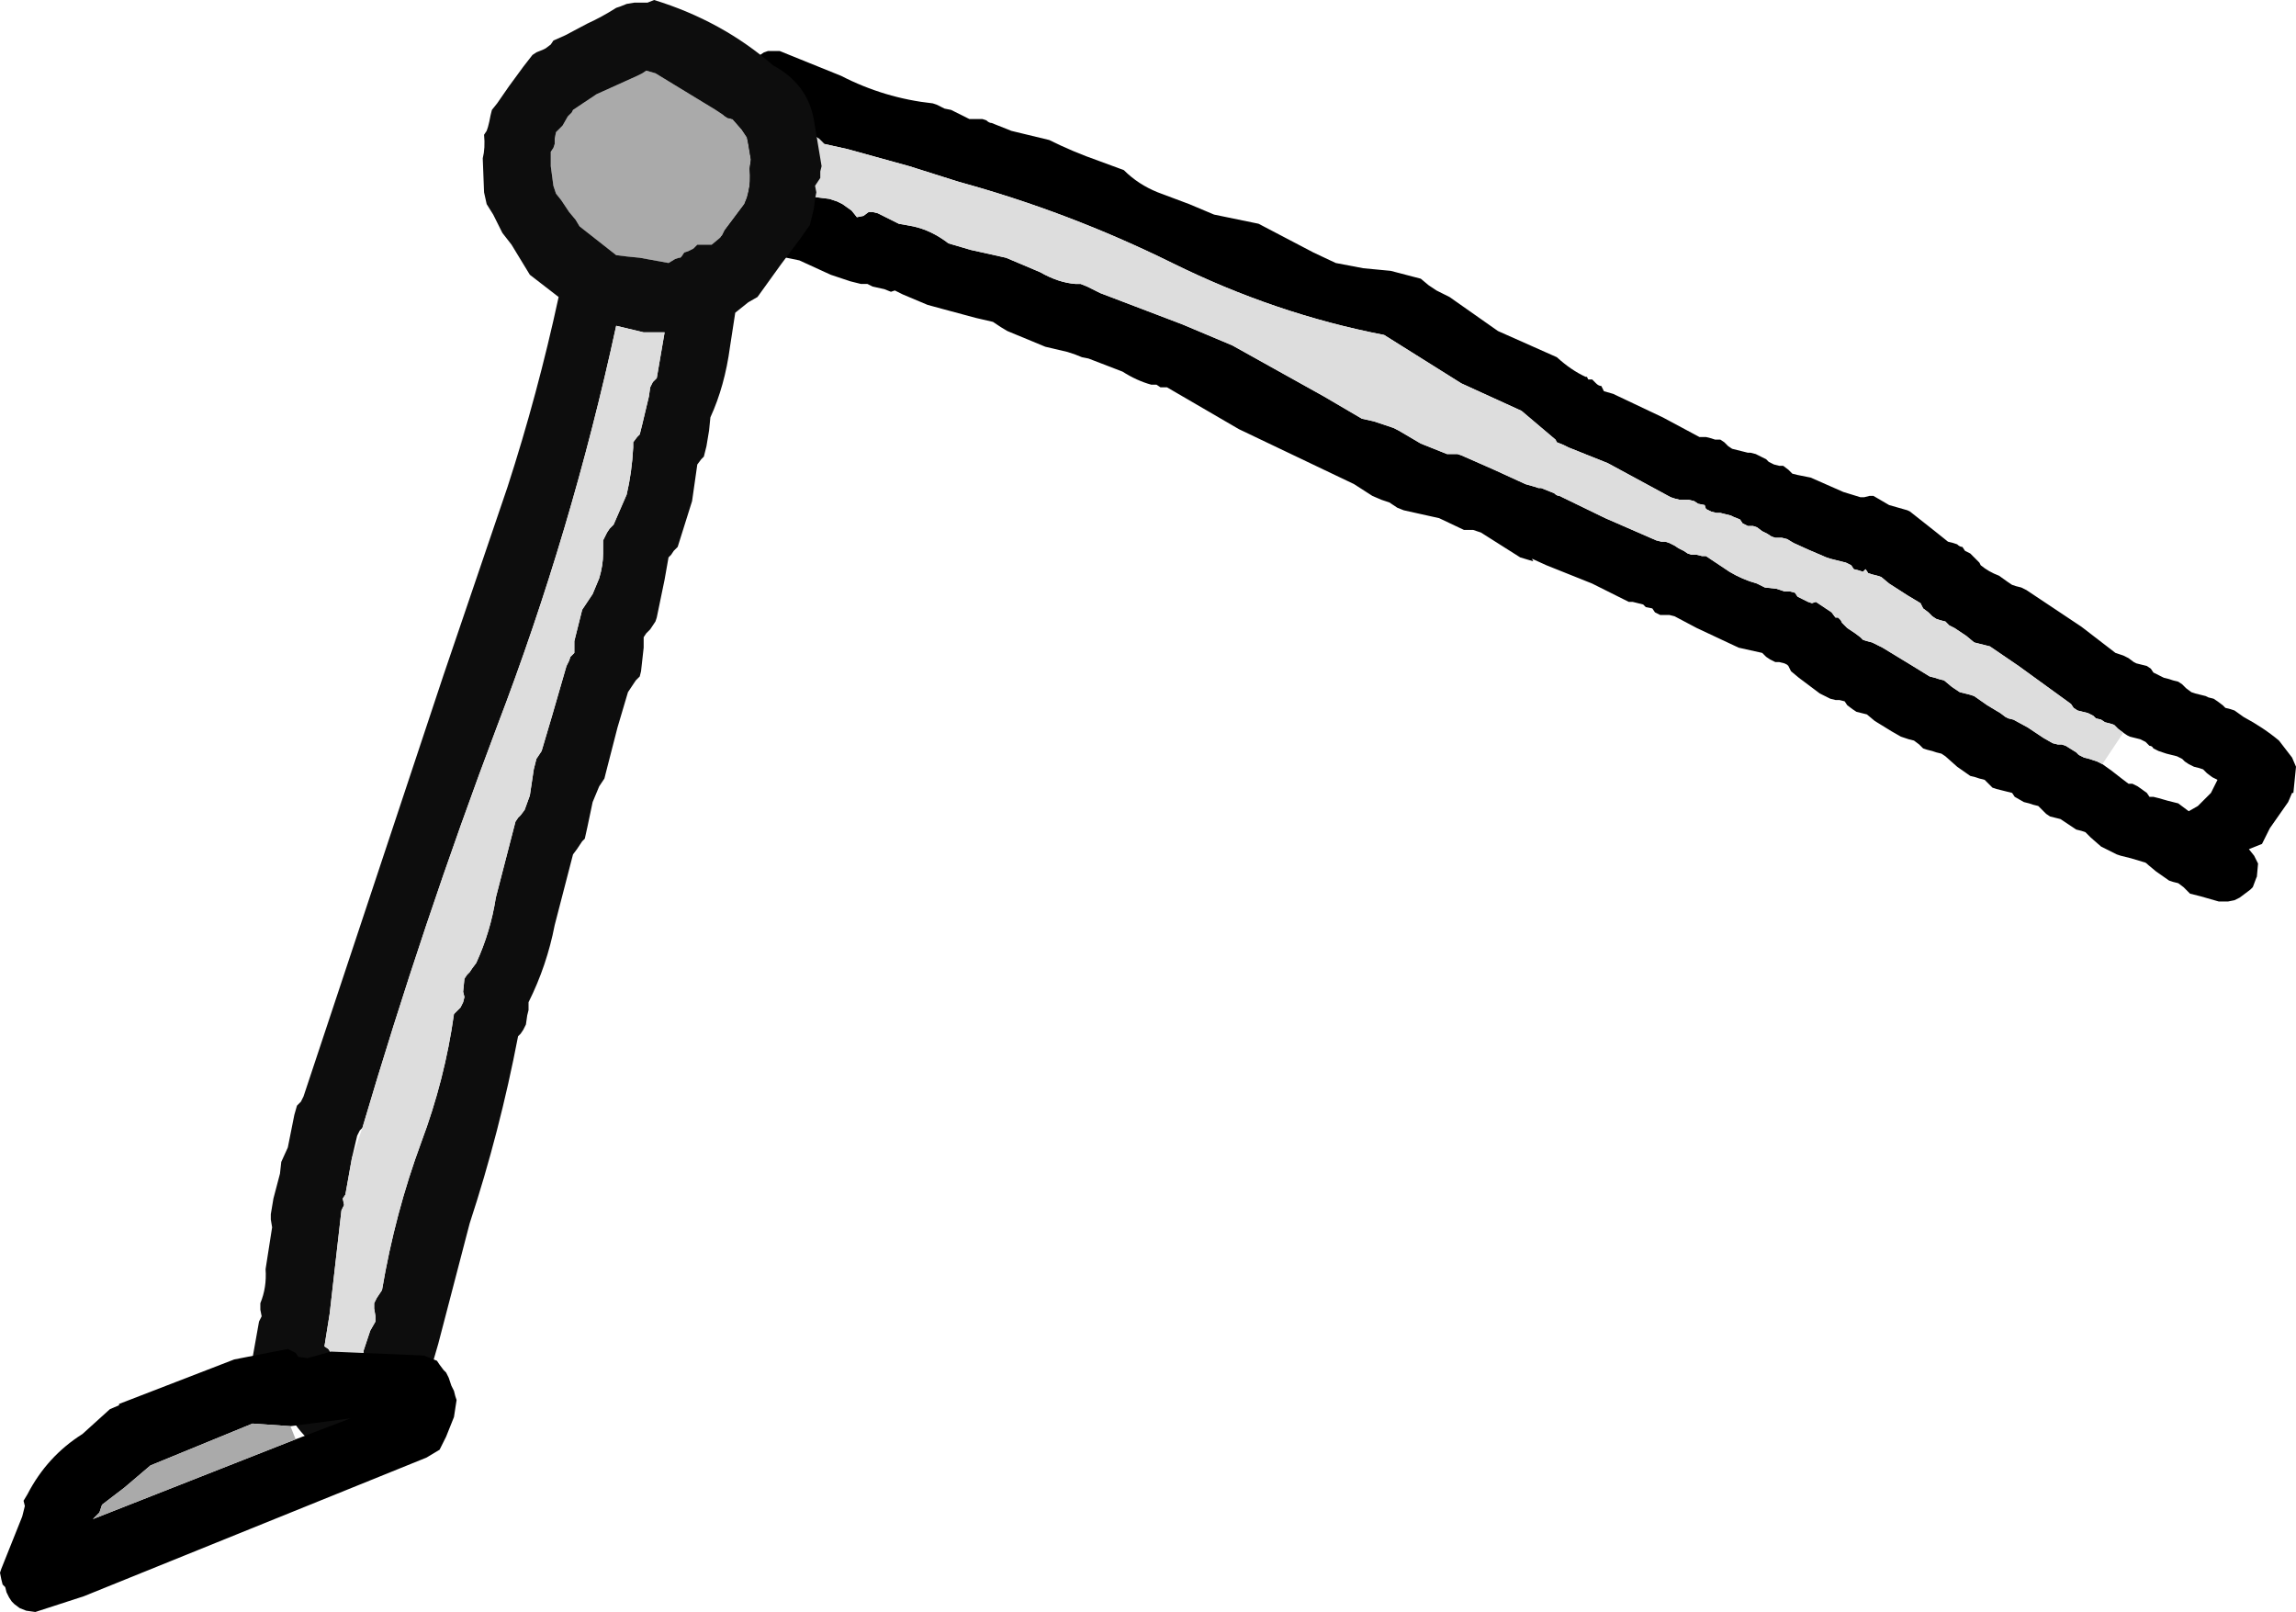
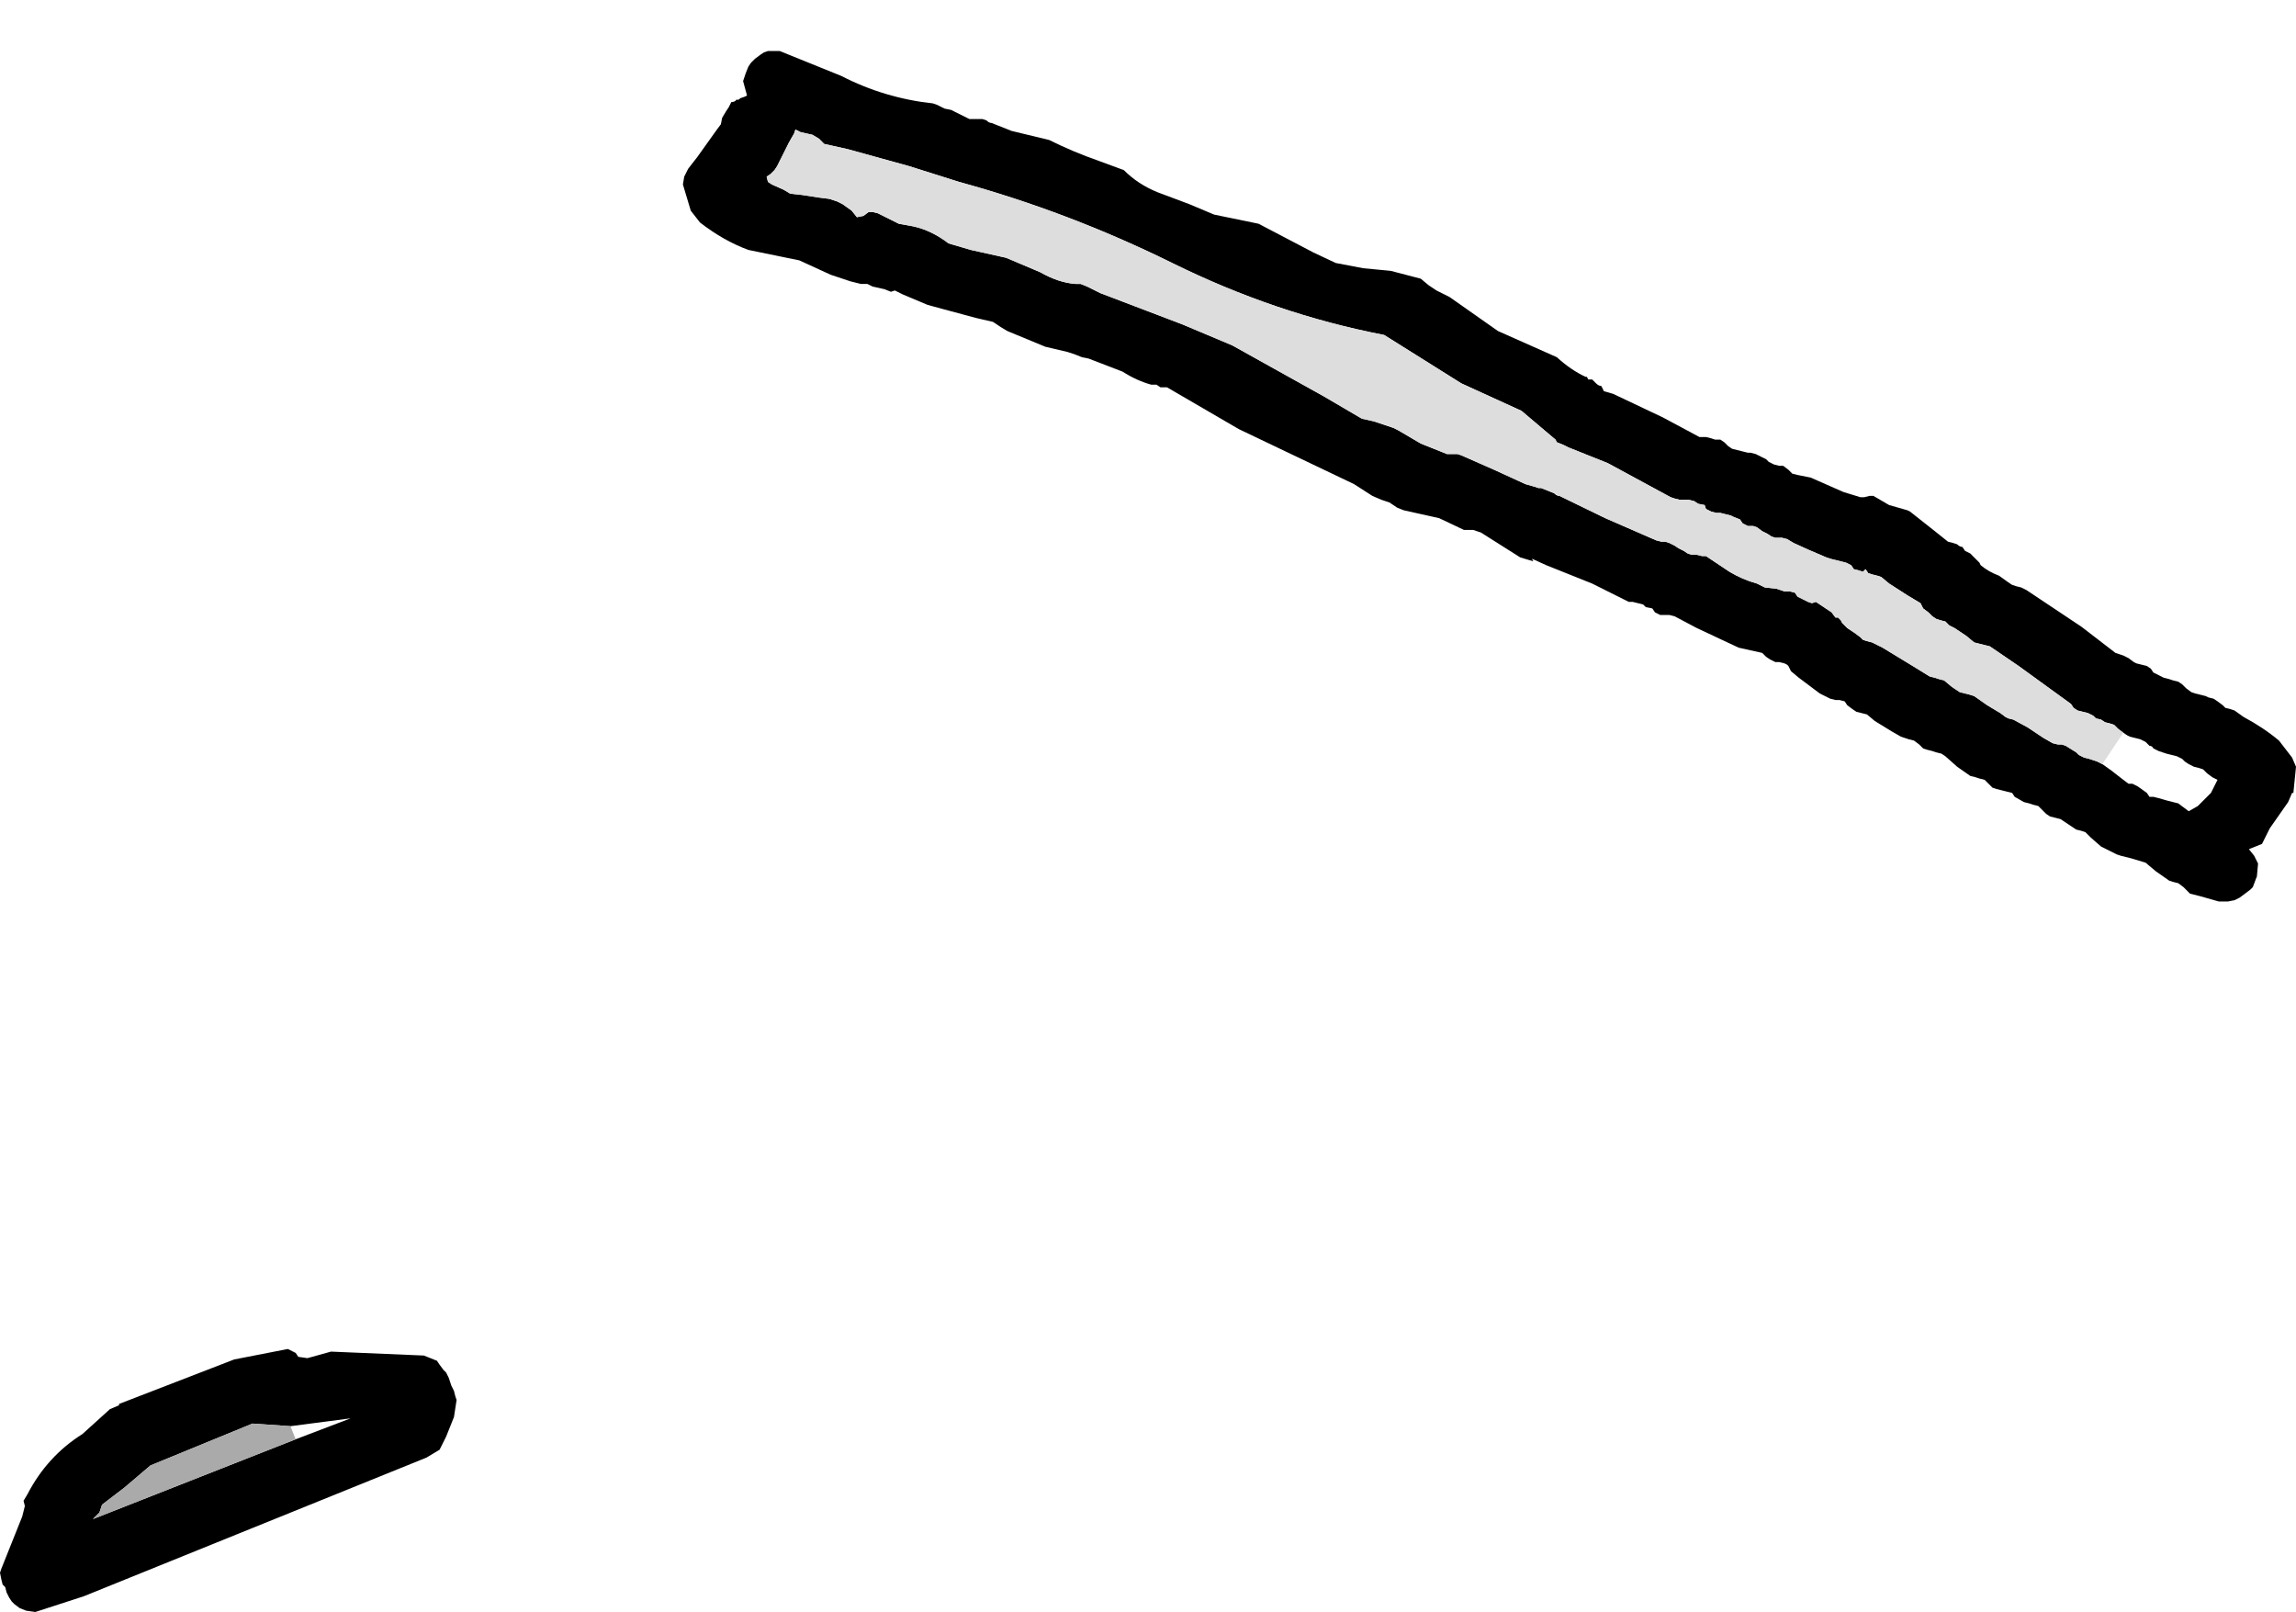
<svg xmlns="http://www.w3.org/2000/svg" height="61.6px" width="87.75px">
  <g transform="matrix(1.0, 0.0, 0.0, 1.0, 86.05, 23.15)">
    <path d="M-0.65 11.25 L-0.45 11.15 -0.05 10.85 0.05 10.75 0.2 10.35 0.2 10.4 0.25 9.85 0.1 9.55 -0.1 9.3 0.4 9.1 0.7 8.5 1.4 7.5 1.55 7.15 1.6 7.15 1.65 6.65 1.7 6.15 1.55 5.8 1.05 5.15 Q0.45 4.65 -0.3 4.25 L-0.65 4.0 -0.8 3.95 -1.0 3.9 -1.1 3.8 -1.3 3.65 -1.45 3.55 -1.65 3.5 -1.75 3.45 -1.95 3.4 -2.15 3.35 -2.3 3.3 -2.5 3.15 -2.65 3.0 -2.8 2.9 -3.0 2.85 -3.15 2.8 -3.35 2.75 -3.55 2.65 -3.75 2.55 -3.85 2.4 -4.0 2.3 -4.2 2.25 -4.4 2.2 -4.5 2.15 -4.7 2.0 -4.9 1.9 -5.05 1.85 -5.2 1.8 -6.5 0.8 -8.6 -0.6 -8.8 -0.7 -9.0 -0.75 -9.15 -0.8 -9.3 -0.9 -9.65 -1.15 Q-10.05 -1.3 -10.35 -1.55 L-10.4 -1.65 -10.6 -1.85 -10.75 -2.0 -10.95 -2.1 -11.05 -2.25 Q-11.15 -2.25 -11.25 -2.35 L-11.4 -2.4 -11.6 -2.45 -12.1 -2.85 -13.05 -3.6 -13.15 -3.65 -13.85 -3.85 -14.45 -4.2 -14.6 -4.2 -14.8 -4.15 -14.95 -4.15 -15.6 -4.35 -16.85 -4.9 -17.35 -5.0 -17.55 -5.05 -17.7 -5.2 -17.9 -5.35 -18.05 -5.35 -18.25 -5.4 -18.45 -5.5 -18.55 -5.6 -18.75 -5.7 -18.95 -5.8 -19.15 -5.85 -19.25 -5.85 -19.45 -5.9 -19.65 -5.95 -19.85 -6.0 -20.0 -6.1 -20.15 -6.25 -20.3 -6.35 -20.5 -6.35 -20.65 -6.4 -20.85 -6.45 -21.1 -6.45 -22.5 -7.2 -24.4 -8.1 -24.75 -8.2 -24.85 -8.4 Q-24.95 -8.4 -25.05 -8.5 L-25.2 -8.65 -25.25 -8.65 -25.35 -8.65 -25.4 -8.75 -25.45 -8.75 Q-26.0 -9.0 -26.55 -9.5 L-28.8 -10.5 -30.65 -11.8 -31.15 -12.05 -31.45 -12.25 -31.75 -12.5 -32.9 -12.8 -33.95 -12.9 -35.0 -13.1 -35.85 -13.5 -37.95 -14.6 -39.65 -14.95 -40.6 -15.35 -41.8 -15.8 Q-42.55 -16.1 -43.1 -16.65 L-44.05 -17.0 Q-45.05 -17.35 -45.95 -17.8 L-47.4 -18.15 -47.9 -18.35 -48.15 -18.45 Q-48.25 -18.45 -48.35 -18.55 L-48.5 -18.6 -48.75 -18.6 -49.0 -18.6 -49.7 -18.95 -49.95 -19.0 -50.25 -19.15 -50.4 -19.2 Q-52.25 -19.4 -53.9 -20.25 L-56.25 -21.2 -56.5 -21.2 -56.7 -21.2 -56.85 -21.15 -57.0 -21.05 -57.2 -20.9 -57.35 -20.75 -57.45 -20.6 -57.55 -20.35 -57.65 -20.05 -57.5 -19.5 -57.6 -19.45 -57.75 -19.4 Q-57.85 -19.3 -57.9 -19.35 -57.95 -19.25 -58.1 -19.25 L-58.2 -19.05 -58.3 -18.9 -58.45 -18.65 -58.5 -18.4 -58.65 -18.2 -59.4 -17.15 -59.75 -16.7 -59.9 -16.4 -59.95 -16.1 -59.65 -15.1 -59.3 -14.65 Q-58.4 -13.95 -57.45 -13.6 L-55.5 -13.2 -54.3 -12.65 -53.55 -12.4 -53.35 -12.35 -53.15 -12.3 -52.9 -12.3 -52.7 -12.2 -52.25 -12.1 -52.0 -12.0 -51.85 -12.05 -51.55 -11.9 -50.6 -11.5 -50.05 -11.35 -48.75 -11.0 -48.1 -10.85 -47.8 -10.65 -47.55 -10.5 -46.1 -9.9 -45.25 -9.7 -44.95 -9.6 -44.7 -9.5 -44.45 -9.45 -43.15 -8.95 Q-42.6 -8.6 -42.05 -8.45 L-41.85 -8.45 -41.7 -8.35 -41.45 -8.35 -38.7 -6.75 -34.3 -4.65 -33.6 -4.2 -33.25 -4.05 -32.95 -3.95 -32.65 -3.75 -32.4 -3.65 -31.05 -3.35 -30.1 -2.9 -29.85 -2.9 -29.75 -2.9 -29.45 -2.8 -27.95 -1.85 -27.45 -1.7 -27.5 -1.8 -26.95 -1.55 -25.2 -0.85 -23.8 -0.15 -23.65 -0.15 -23.45 -0.1 -23.25 -0.05 -23.15 0.05 -22.9 0.1 -22.8 0.25 -22.6 0.35 -22.4 0.35 -22.25 0.35 -22.05 0.4 -21.2 0.85 -19.6 1.6 -18.7 1.8 -18.55 1.95 -18.4 2.05 -18.2 2.15 -18.05 2.15 -17.85 2.2 -17.75 2.25 -17.7 2.3 -17.6 2.5 -17.3 2.75 -16.5 3.35 -16.1 3.55 -15.9 3.6 -15.75 3.6 -15.55 3.65 -15.45 3.8 -15.25 3.95 -15.1 4.05 -14.9 4.1 -14.7 4.15 -14.4 4.4 -13.75 4.8 -13.4 5.0 -13.25 5.05 -13.1 5.1 -12.9 5.15 -12.7 5.3 -12.55 5.45 -12.4 5.5 -12.2 5.55 -12.05 5.6 -11.85 5.65 -11.7 5.75 -11.25 6.15 -10.75 6.5 -10.55 6.55 -10.4 6.6 -10.2 6.65 -10.05 6.8 -9.9 6.95 -9.75 7.0 -9.55 7.05 -9.35 7.1 -9.15 7.15 -9.05 7.3 -8.7 7.5 -8.5 7.55 -8.35 7.6 -8.15 7.65 -8.0 7.8 -7.85 7.95 -7.7 8.05 -7.5 8.1 -7.3 8.15 -7.15 8.25 -7.0 8.35 -6.7 8.55 -6.5 8.6 -6.35 8.65 -6.15 8.85 -5.75 9.2 -5.15 9.5 -5.0 9.55 -4.6 9.65 -4.1 9.8 Q-4.05 9.8 -3.95 9.9 L-3.65 10.15 -3.15 10.5 -3.0 10.55 -2.8 10.6 -2.6 10.75 -2.45 10.9 -2.35 11.0 -1.95 11.1 -1.25 11.3 -0.9 11.3 -0.65 11.25 M-4.9 4.85 L-4.75 4.95 -4.65 5.0 -4.45 5.05 -4.25 5.1 -4.05 5.2 -3.9 5.35 Q-3.8 5.35 -3.75 5.45 L-3.55 5.55 -3.4 5.6 -3.25 5.65 -3.05 5.7 -2.85 5.75 -2.65 5.85 -2.55 5.95 -2.4 6.05 -2.2 6.15 -2.0 6.2 -1.85 6.25 -1.7 6.4 -1.5 6.55 -1.3 6.65 -1.35 6.75 -1.55 7.15 -1.8 7.4 -2.05 7.65 -2.4 7.85 -2.8 7.55 -3.0 7.5 -3.2 7.45 -3.55 7.35 -3.75 7.3 -3.9 7.3 -4.0 7.15 -4.35 6.9 -4.55 6.8 -4.7 6.8 -4.9 6.65 -5.35 6.3 -5.7 6.05 -5.9 5.95 -6.05 5.9 -6.2 5.85 -6.4 5.8 -6.6 5.7 -6.7 5.6 -7.1 5.35 -7.25 5.3 -7.4 5.3 -7.6 5.25 -7.95 5.05 -8.55 4.65 -9.1 4.35 -9.3 4.3 -9.4 4.25 -9.6 4.1 -10.1 3.8 -10.6 3.45 -10.75 3.4 -10.95 3.35 -11.15 3.3 -11.3 3.2 -11.45 3.1 -11.75 2.85 -11.95 2.8 -12.1 2.75 -12.3 2.7 -12.95 2.3 -14.1 1.6 -14.5 1.4 -14.7 1.35 -14.85 1.3 -14.95 1.2 -15.15 1.05 -15.45 0.85 -15.65 0.65 -15.7 0.55 -15.8 0.45 -15.9 0.45 -16.05 0.25 -16.65 -0.15 -16.8 -0.1 -16.95 -0.15 -17.15 -0.25 -17.35 -0.35 -17.45 -0.5 -17.65 -0.55 -17.85 -0.55 -18.15 -0.65 -18.6 -0.7 -18.9 -0.85 Q-19.45 -1.0 -19.95 -1.3 L-20.85 -1.9 -21.0 -1.9 -21.2 -1.95 -21.4 -1.95 -21.55 -2.0 -21.7 -2.1 -21.9 -2.2 -22.05 -2.3 -22.25 -2.4 -22.4 -2.45 -22.55 -2.45 -22.75 -2.5 -24.7 -3.35 -26.45 -4.2 Q-26.55 -4.2 -26.65 -4.3 L-27.15 -4.5 -27.25 -4.5 -27.4 -4.55 -27.75 -4.65 -28.95 -5.2 -30.2 -5.75 -30.35 -5.8 -30.55 -5.8 -30.75 -5.8 -31.75 -6.2 -32.6 -6.7 -32.8 -6.8 -33.55 -7.05 -34.0 -7.15 -35.45 -8.0 -38.95 -9.95 -40.85 -10.75 -44.0 -11.95 -44.5 -12.2 -44.75 -12.3 -44.95 -12.3 Q-45.6 -12.35 -46.3 -12.75 L-47.6 -13.3 -48.95 -13.6 -49.8 -13.85 Q-50.45 -14.35 -51.15 -14.5 L-51.7 -14.6 -52.2 -14.85 -52.5 -15.0 -52.7 -15.05 -52.85 -15.05 -53.05 -14.9 -53.3 -14.85 -53.5 -15.1 -53.85 -15.35 -54.05 -15.45 -54.35 -15.55 -54.75 -15.6 -55.4 -15.7 -55.85 -15.75 -56.1 -15.9 -56.55 -16.1 -56.7 -16.2 -56.75 -16.4 -56.6 -16.5 -56.45 -16.65 -56.35 -16.8 -56.2 -17.1 -55.9 -17.7 -55.7 -18.05 -55.65 -18.2 -55.45 -18.1 -55.0 -18.0 -54.75 -17.85 -54.55 -17.65 -53.65 -17.45 -51.3 -16.8 -49.4 -16.2 Q-45.2 -15.05 -41.25 -13.1 -37.3 -11.15 -33.15 -10.35 L-30.2 -8.5 -27.9 -7.45 -26.6 -6.35 -26.55 -6.25 -26.3 -6.15 -26.1 -6.05 -24.6 -5.45 -22.2 -4.15 -22.05 -4.1 -21.85 -4.05 -21.7 -4.05 -21.5 -4.05 -21.3 -4.0 -21.15 -3.9 -20.9 -3.85 -20.85 -3.7 -20.65 -3.6 -20.45 -3.55 -20.3 -3.55 -20.1 -3.5 -19.9 -3.45 -19.8 -3.4 -19.55 -3.3 -19.45 -3.15 -19.25 -3.05 -19.05 -3.05 -18.9 -3.0 -18.7 -2.85 -18.5 -2.75 -18.35 -2.65 -18.2 -2.6 -17.95 -2.6 -17.75 -2.55 -17.5 -2.4 -16.95 -2.15 -16.25 -1.85 -16.1 -1.8 -15.9 -1.75 -15.7 -1.7 -15.5 -1.65 -15.3 -1.55 -15.2 -1.4 -15.0 -1.35 -14.85 -1.3 -14.75 -1.4 -14.65 -1.25 -14.5 -1.2 -14.3 -1.15 -14.15 -1.1 -13.85 -0.85 -13.15 -0.4 -12.65 -0.1 -12.55 0.1 -12.35 0.25 -12.2 0.4 -12.05 0.5 -11.9 0.55 -11.7 0.6 -11.55 0.75 -11.35 0.85 -10.9 1.15 -10.6 1.4 -10.4 1.45 -10.2 1.5 -10.0 1.55 -8.9 2.3 -6.9 3.75 -6.8 3.9 -6.65 4.0 -6.45 4.05 -6.25 4.1 -6.05 4.2 -5.95 4.3 -5.75 4.35 -5.6 4.45 -5.4 4.5 -5.25 4.55 -5.1 4.7 -4.9 4.85" fill="#000000" fill-rule="evenodd" stroke="none" />
    <path d="M-5.7 6.05 L-4.9 4.85 -5.1 4.7 -5.25 4.55 -5.4 4.5 -5.6 4.45 -5.75 4.35 -5.95 4.3 -6.05 4.2 -6.25 4.1 -6.45 4.05 -6.65 4.0 -6.8 3.9 -6.9 3.75 -8.9 2.3 -10.0 1.55 -10.2 1.5 -10.4 1.45 -10.6 1.4 -10.9 1.15 -11.35 0.85 -11.55 0.75 -11.7 0.6 -11.9 0.55 -12.05 0.5 -12.2 0.4 -12.35 0.25 -12.55 0.1 -12.65 -0.1 -13.15 -0.4 -13.85 -0.85 -14.15 -1.1 -14.3 -1.15 -14.5 -1.2 -14.65 -1.25 -14.75 -1.4 -14.85 -1.3 -15.0 -1.35 -15.2 -1.4 -15.3 -1.55 -15.5 -1.65 -15.7 -1.7 -15.9 -1.75 -16.1 -1.8 -16.25 -1.85 -16.95 -2.15 -17.5 -2.4 -17.75 -2.55 -17.95 -2.6 -18.2 -2.6 -18.35 -2.65 -18.5 -2.75 -18.7 -2.85 -18.9 -3.0 -19.05 -3.05 -19.25 -3.05 -19.45 -3.15 -19.55 -3.3 -19.8 -3.4 -19.9 -3.45 -20.1 -3.5 -20.3 -3.55 -20.45 -3.55 -20.65 -3.6 -20.85 -3.7 -20.9 -3.85 -21.15 -3.9 -21.3 -4.0 -21.5 -4.05 -21.7 -4.05 -21.85 -4.05 -22.05 -4.1 -22.2 -4.15 -24.6 -5.45 -26.1 -6.05 -26.3 -6.15 -26.55 -6.25 -26.6 -6.35 -27.9 -7.45 -30.2 -8.5 -33.15 -10.35 Q-37.3 -11.15 -41.25 -13.1 -45.2 -15.05 -49.4 -16.2 L-51.3 -16.8 -53.65 -17.45 -54.55 -17.65 -54.75 -17.85 -55.0 -18.0 -55.45 -18.1 -55.65 -18.2 -55.7 -18.05 -55.9 -17.7 -56.2 -17.1 -56.35 -16.8 -56.45 -16.65 -56.6 -16.5 -56.75 -16.4 -56.7 -16.2 -56.55 -16.1 -56.1 -15.9 -55.85 -15.75 -55.4 -15.7 -54.75 -15.6 -54.35 -15.55 -54.05 -15.45 -53.85 -15.35 -53.5 -15.1 -53.3 -14.85 -53.05 -14.9 -52.85 -15.05 -52.7 -15.05 -52.5 -15.0 -52.2 -14.85 -51.7 -14.6 -51.15 -14.5 Q-50.45 -14.35 -49.8 -13.85 L-48.95 -13.6 -47.6 -13.3 -46.3 -12.75 Q-45.6 -12.35 -44.95 -12.3 L-44.75 -12.3 -44.5 -12.2 -44.0 -11.95 -40.85 -10.75 -38.95 -9.95 -35.45 -8.0 -34.0 -7.15 -33.55 -7.05 -32.8 -6.8 -32.6 -6.7 -31.75 -6.2 -30.75 -5.8 -30.55 -5.8 -30.35 -5.8 -30.2 -5.75 -28.95 -5.2 -27.75 -4.65 -27.4 -4.55 -27.25 -4.5 -27.15 -4.5 -26.65 -4.3 Q-26.55 -4.2 -26.45 -4.2 L-24.7 -3.35 -22.75 -2.5 -22.55 -2.45 -22.4 -2.45 -22.25 -2.4 -22.05 -2.3 -21.9 -2.2 -21.7 -2.1 -21.55 -2.0 -21.4 -1.95 -21.2 -1.95 -21.0 -1.9 -20.85 -1.9 -19.95 -1.3 Q-19.45 -1.0 -18.9 -0.85 L-18.6 -0.7 -18.15 -0.65 -17.85 -0.55 -17.65 -0.55 -17.45 -0.5 -17.35 -0.35 -17.15 -0.25 -16.95 -0.15 -16.8 -0.1 -16.65 -0.15 -16.05 0.25 -15.9 0.45 -15.8 0.45 -15.7 0.55 -15.65 0.65 -15.45 0.85 -15.15 1.05 -14.95 1.2 -14.85 1.3 -14.7 1.35 -14.5 1.4 -14.1 1.6 -12.95 2.3 -12.3 2.7 -12.1 2.75 -11.95 2.8 -11.75 2.85 -11.45 3.1 -11.3 3.2 -11.15 3.3 -10.95 3.35 -10.75 3.4 -10.6 3.45 -10.1 3.8 -9.6 4.1 -9.4 4.25 -9.3 4.3 -9.1 4.35 -8.55 4.65 -7.95 5.05 -7.6 5.25 -7.4 5.3 -7.25 5.3 -7.1 5.35 -6.7 5.6 -6.6 5.7 -6.4 5.8 -6.2 5.85 -6.05 5.9 -5.9 5.95 -5.7 6.05" fill="#dddddd" fill-rule="evenodd" stroke="none" />
-     <path d="M-57.7 -18.2 L-57.5 -17.9 -57.45 -17.65 -57.4 -17.35 -57.35 -17.05 -57.4 -16.7 Q-57.35 -16.2 -57.45 -15.8 L-57.5 -15.6 -57.6 -15.35 -57.9 -14.95 -58.35 -14.35 -58.45 -14.15 -58.55 -14.05 -58.85 -13.8 -59.15 -13.8 -59.4 -13.8 -59.55 -13.65 -59.75 -13.55 -59.9 -13.5 -60.0 -13.35 -60.05 -13.3 -60.1 -13.3 -60.25 -13.25 -60.5 -13.1 -61.6 -13.3 -62.1 -13.35 -62.5 -13.4 -63.9 -14.5 -64.05 -14.75 -64.3 -15.05 -64.6 -15.5 -64.8 -15.75 -64.9 -16.05 -65.0 -16.8 -65.0 -17.05 -65.0 -17.35 -64.9 -17.5 -64.85 -17.65 -64.85 -17.85 -64.8 -18.1 -64.55 -18.35 -64.35 -18.7 -64.2 -18.85 -64.15 -18.95 -63.25 -19.55 -61.7 -20.25 -61.5 -20.35 -61.35 -20.45 -61.0 -20.35 -58.7 -18.95 -58.25 -18.65 -58.05 -18.6 -57.7 -18.2" fill="#aaaaaa" fill-rule="evenodd" stroke="none" />
-     <path d="M-57.7 -18.2 L-58.05 -18.6 -58.25 -18.65 -58.7 -18.95 -61.0 -20.35 -61.35 -20.45 -61.5 -20.35 -61.7 -20.25 -63.25 -19.55 -64.15 -18.95 -64.2 -18.85 -64.35 -18.7 -64.55 -18.35 -64.8 -18.1 -64.85 -17.85 -64.85 -17.65 -64.9 -17.5 -65.0 -17.35 -65.0 -17.05 -65.0 -16.8 -64.9 -16.05 -64.8 -15.75 -64.6 -15.5 -64.3 -15.05 -64.05 -14.75 -63.9 -14.5 -62.5 -13.4 -62.1 -13.35 -61.6 -13.3 -60.5 -13.1 -60.25 -13.25 -60.1 -13.3 -60.05 -13.3 -60.0 -13.35 -59.9 -13.5 -59.75 -13.55 -59.55 -13.65 -59.4 -13.8 -59.15 -13.8 -58.85 -13.8 -58.55 -14.05 -58.45 -14.15 -58.35 -14.35 -57.9 -14.95 -57.6 -15.35 -57.5 -15.6 -57.45 -15.8 Q-57.35 -16.2 -57.4 -16.7 L-57.35 -17.05 -57.4 -17.35 -57.45 -17.65 -57.5 -17.9 -57.7 -18.2 M-54.7 -16.6 L-54.7 -16.35 -54.8 -16.2 -54.9 -16.05 -54.85 -15.8 -54.9 -15.55 -54.95 -15.15 -55.1 -14.55 -55.45 -14.05 -56.2 -13.05 -57.1 -11.8 -57.45 -11.6 -57.95 -11.2 -58.15 -9.9 Q-58.35 -8.4 -58.9 -7.2 L-58.95 -6.7 -59.05 -6.1 -59.15 -5.7 -59.25 -5.6 -59.4 -5.4 -59.6 -4.0 -60.15 -2.25 -60.3 -2.1 -60.4 -1.95 -60.5 -1.85 -60.65 -1.0 -60.95 0.45 -61.0 0.6 -61.1 0.75 -61.2 0.9 -61.35 1.05 -61.45 1.2 -61.45 1.6 -61.55 2.5 -61.6 2.7 -61.75 2.85 -61.85 3.0 -61.95 3.15 -62.05 3.3 -62.45 4.65 -62.9 6.4 -62.95 6.6 -63.05 6.75 -63.15 6.9 -63.4 7.5 -63.6 8.45 -63.7 8.9 -63.8 9.0 -63.9 9.15 -64.0 9.3 -64.15 9.5 -64.85 12.2 Q-65.15 13.75 -65.85 15.15 L-65.85 15.45 -65.9 15.65 -65.95 16.0 -66.05 16.2 -66.15 16.35 -66.25 16.45 Q-66.95 20.1 -68.1 23.6 L-69.3 28.2 -69.75 29.75 -69.85 29.9 -70.0 30.05 -70.1 30.4 -70.25 31.45 -70.4 31.85 -70.5 32.0 -70.6 32.15 -70.7 32.3 -70.8 32.45 -70.85 32.85 -70.9 32.95 -71.3 32.65 Q-73.8 33.1 -75.1 30.75 -75.5 30.0 -76.2 29.4 L-76.25 29.1 -76.3 28.85 -76.45 28.8 -76.4 28.75 -76.15 27.35 -76.05 27.15 -76.1 26.9 -76.1 26.65 Q-75.85 26.05 -75.9 25.35 L-75.65 23.75 -75.7 23.45 -75.7 23.25 -75.6 22.65 -75.35 21.7 -75.3 21.25 -75.05 20.7 -74.8 19.45 -74.7 19.1 -74.55 18.95 -74.45 18.75 -69.1 2.65 -66.65 -4.55 Q-65.5 -8.1 -64.7 -11.8 L-65.8 -12.65 -66.5 -13.8 -66.85 -14.25 -67.2 -14.95 -67.45 -15.35 -67.55 -15.8 -67.6 -17.1 Q-67.5 -17.5 -67.55 -18.0 L-67.45 -18.15 -67.4 -18.3 -67.35 -18.5 -67.3 -18.75 -67.25 -18.95 -67.05 -19.2 -66.6 -19.85 -66.05 -20.6 -65.7 -21.05 -65.55 -21.15 -65.3 -21.25 -65.2 -21.3 -65.0 -21.45 -64.9 -21.6 -64.45 -21.8 -63.6 -22.25 Q-63.05 -22.5 -62.5 -22.85 L-62.35 -22.9 -62.1 -23.0 -61.8 -23.05 -61.3 -23.05 -61.05 -23.15 Q-58.45 -22.35 -56.5 -20.65 -55.2 -19.95 -54.95 -18.6 L-54.65 -16.8 -54.7 -16.6 M-72.6 21.1 L-72.85 22.5 -72.95 22.65 -72.9 22.9 -73.0 23.1 -73.45 27.05 -73.65 28.3 -73.5 28.4 Q-73.1 29.0 -72.85 29.7 L-72.8 29.75 -72.6 29.9 -72.55 29.5 -72.45 29.15 -72.3 29.0 -72.2 28.85 -72.15 28.45 -71.9 27.7 -71.7 27.35 -71.7 27.15 -71.75 26.85 -71.75 26.65 -71.65 26.45 -71.55 26.3 -71.45 26.15 Q-70.95 23.2 -69.95 20.5 -69.05 18.1 -68.7 15.6 L-68.6 15.5 -68.45 15.35 -68.35 15.15 -68.3 14.95 -68.35 14.75 -68.3 14.25 -68.2 14.1 -68.1 14.0 -68.0 13.85 -67.85 13.65 Q-67.3 12.45 -67.1 11.15 L-66.35 8.25 -66.25 8.1 -66.15 8.0 -66.0 7.8 -65.8 7.25 -65.65 6.25 -65.55 5.85 -65.45 5.7 -65.35 5.55 -64.95 4.2 -64.4 2.3 -64.3 2.1 -64.25 1.95 -64.1 1.8 -64.1 1.35 -63.9 0.55 -63.8 0.15 -63.7 0.0 -63.6 -0.15 -63.5 -0.3 -63.4 -0.45 -63.15 -1.05 Q-63.0 -1.55 -63.0 -2.0 L-63.0 -2.5 -62.9 -2.7 -62.85 -2.8 -62.75 -2.95 -62.6 -3.1 -62.1 -4.25 Q-61.9 -5.1 -61.85 -6.05 L-61.85 -6.25 -61.7 -6.45 -61.6 -6.55 -61.5 -6.95 -61.25 -8.0 -61.2 -8.35 -61.1 -8.55 -60.95 -8.7 -60.65 -10.45 -61.45 -10.45 -62.5 -10.7 Q-64.2 -2.85 -67.05 4.6 -69.9 12.15 -72.2 19.95 L-72.3 20.05 -72.4 20.25 -72.6 21.1" fill="#0d0d0d" fill-rule="evenodd" stroke="none" />
-     <path d="M-72.2 19.95 Q-69.9 12.15 -67.05 4.6 -64.2 -2.85 -62.5 -10.7 L-61.45 -10.45 -60.65 -10.45 -60.95 -8.7 -61.1 -8.55 -61.2 -8.35 -61.25 -8.0 -61.5 -6.95 -61.6 -6.55 -61.7 -6.45 -61.85 -6.25 -61.85 -6.05 Q-61.9 -5.1 -62.1 -4.25 L-62.6 -3.1 -62.75 -2.95 -62.85 -2.8 -62.9 -2.7 -63.0 -2.5 -63.0 -2.0 Q-63.0 -1.55 -63.15 -1.05 L-63.4 -0.45 -63.5 -0.3 -63.6 -0.15 -63.7 0.0 -63.8 0.15 -63.9 0.55 -64.1 1.35 -64.1 1.8 -64.25 1.95 -64.3 2.1 -64.4 2.3 -64.95 4.2 -65.35 5.55 -65.45 5.7 -65.55 5.85 -65.65 6.25 -65.8 7.25 -66.0 7.8 -66.15 8.0 -66.25 8.1 -66.35 8.25 -67.1 11.15 Q-67.3 12.45 -67.85 13.65 L-68.0 13.85 -68.1 14.0 -68.2 14.1 -68.3 14.25 -68.35 14.75 -68.3 14.95 -68.35 15.15 -68.45 15.35 -68.6 15.5 -68.7 15.6 Q-69.05 18.1 -69.95 20.5 -70.95 23.2 -71.45 26.15 L-71.55 26.3 -71.65 26.45 -71.75 26.65 -71.75 26.85 -71.7 27.15 -71.7 27.35 -71.9 27.7 -72.15 28.45 -72.2 28.85 -72.3 29.0 -72.45 29.15 -72.55 29.5 -72.6 29.9 -72.8 29.75 -72.85 29.7 Q-73.1 29.0 -73.5 28.4 L-73.65 28.3 -73.45 27.05 -73.0 23.1 -72.9 22.9 -72.95 22.65 -72.85 22.5 -72.6 21.1 -72.2 19.95" fill="#dddddd" fill-rule="evenodd" stroke="none" />
    <path d="M-69.6 28.75 L-69.35 28.85 -69.25 29.0 -69.1 29.2 -69.0 29.3 -68.9 29.5 -68.85 29.65 -68.8 29.8 -68.7 30.0 -68.65 30.2 -68.6 30.35 -68.7 31.0 -69.0 31.75 -69.25 32.25 -69.75 32.55 -82.85 37.85 -84.7 38.45 -85.05 38.4 -85.3 38.3 -85.5 38.15 -85.6 38.05 -85.7 37.9 -85.8 37.7 -85.85 37.5 -85.95 37.4 -86.0 37.2 -86.05 36.95 -86.0 36.8 -85.6 35.8 -85.2 34.8 -85.15 34.6 -85.1 34.4 -85.15 34.2 -85.0 33.95 Q-84.25 32.5 -82.9 31.65 L-81.85 30.7 -81.5 30.55 -81.5 30.5 -77.1 28.8 -75.05 28.4 -74.75 28.55 -74.65 28.7 -74.3 28.75 -73.4 28.5 -69.85 28.65 -69.6 28.75 M-74.95 31.35 L-76.4 31.25 -80.3 32.85 -81.3 33.7 -82.15 34.35 -82.25 34.65 -82.5 34.9 -74.75 31.85 -72.65 31.05 -74.95 31.35" fill="#000000" fill-rule="evenodd" stroke="none" />
    <path d="M-74.75 31.85 L-82.5 34.9 -82.25 34.65 -82.15 34.35 -81.3 33.7 -80.3 32.85 -76.4 31.25 -74.95 31.35 -74.75 31.85" fill="#aaaaaa" fill-rule="evenodd" stroke="none" />
  </g>
</svg>